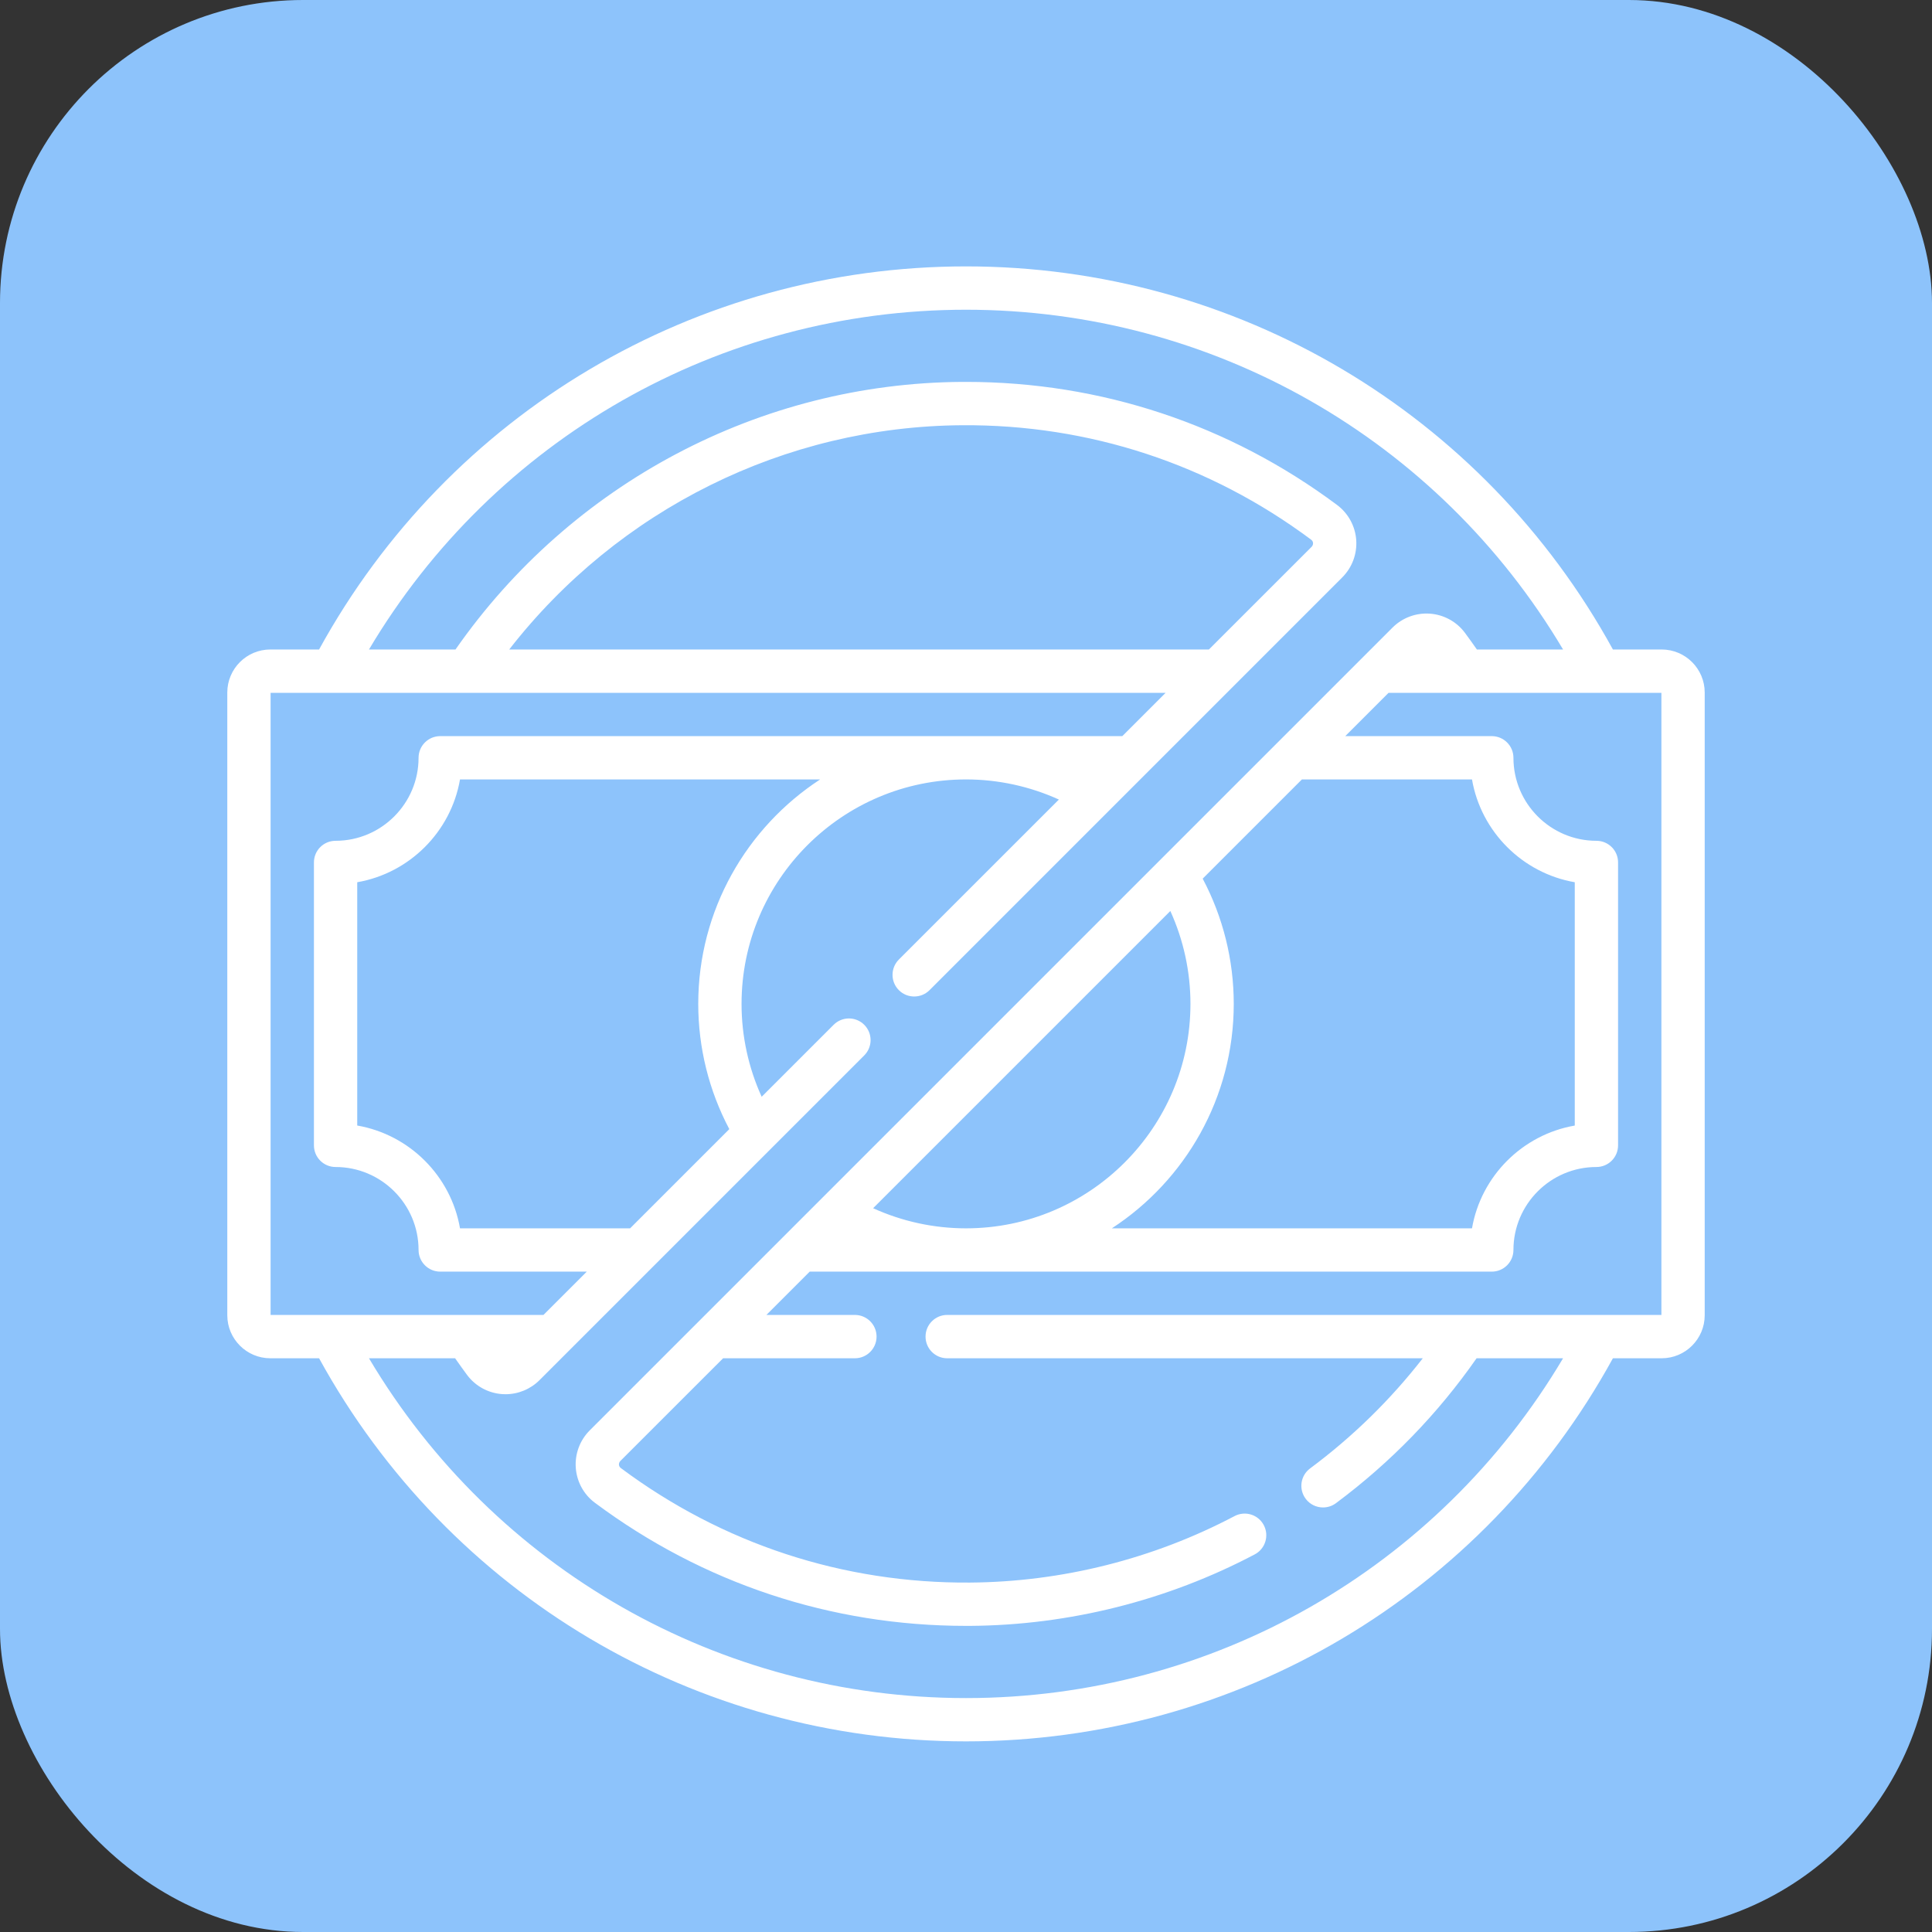
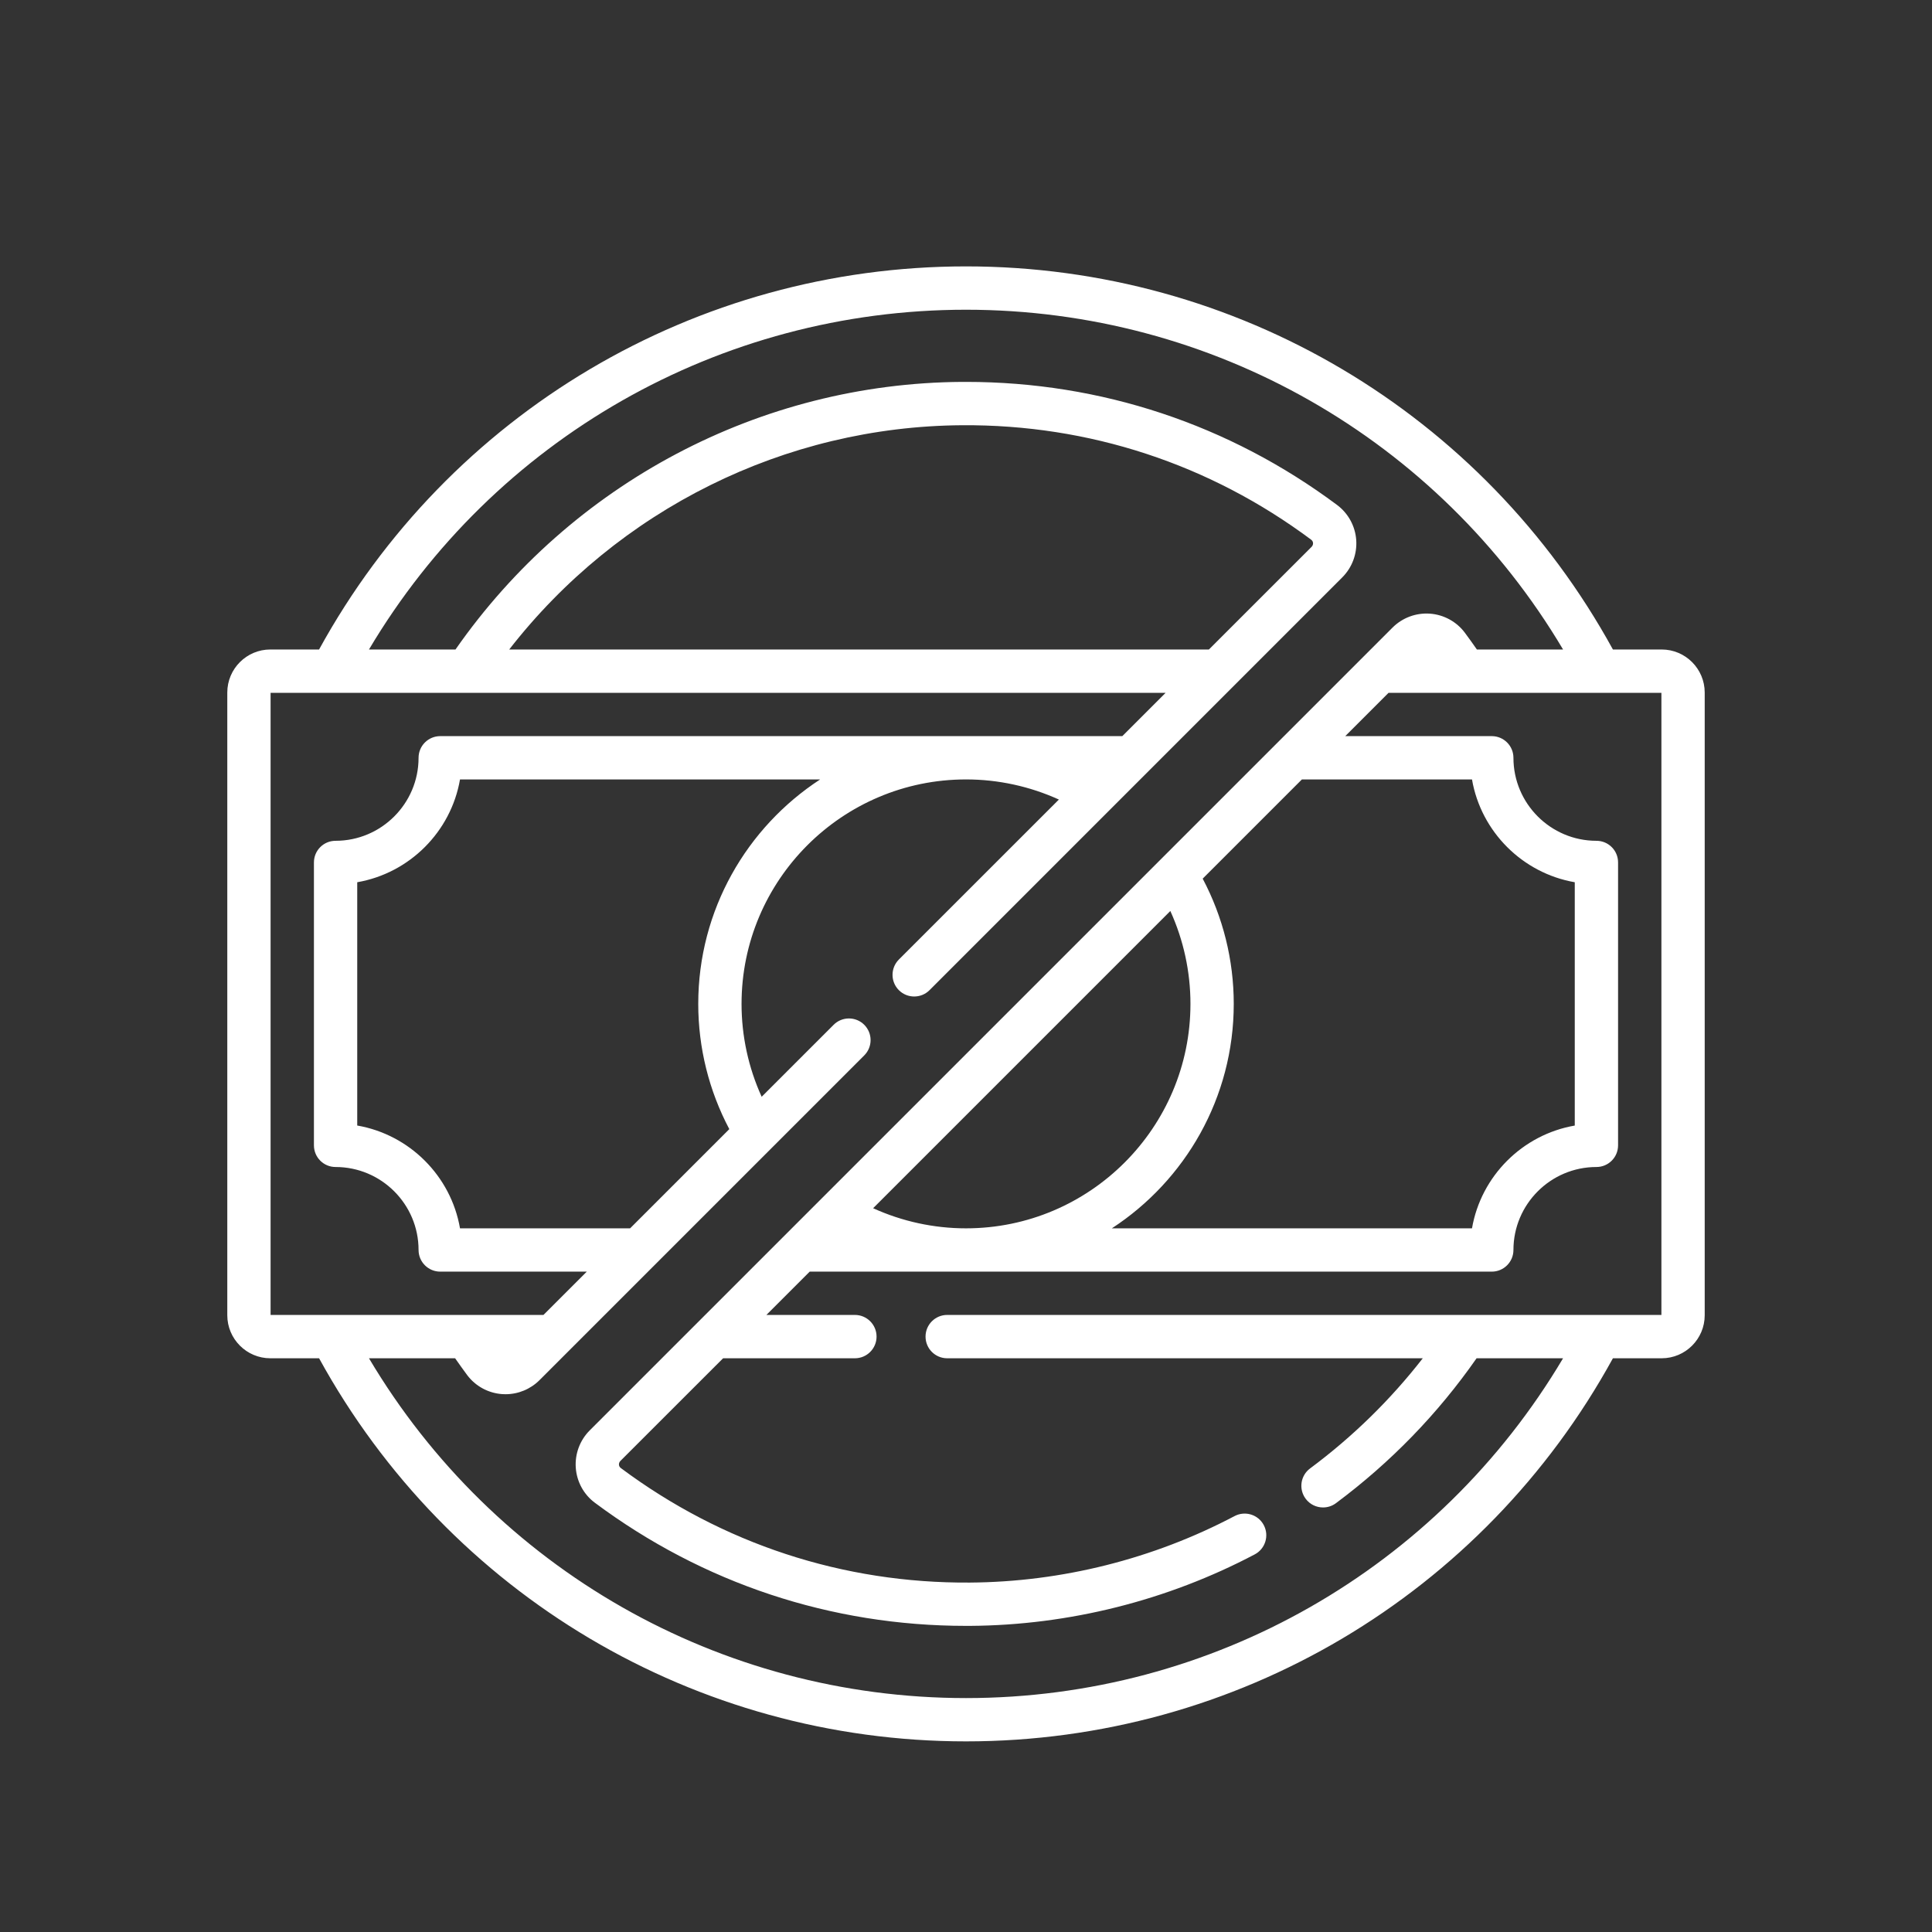
<svg xmlns="http://www.w3.org/2000/svg" width="51" height="51" viewBox="0 0 51 51" fill="none">
  <rect x="0" y="0" width="51" height="51" fill="#333333" stroke="none" />
-   <rect width="51" height="51" rx="8" fill="#8DC3FB" />
  <g clip-path="url(#clip0_244_18)">
    <path d="M43.864 17.145H42.577C39.151 10.898 32.639 7.032 25.5 7.032C18.365 7.032 11.85 10.899 8.423 17.145H7.136C6.509 17.145 6 17.655 6 18.281V34.719C6 35.345 6.51 35.855 7.136 35.855H8.423C11.85 42.1 18.365 45.968 25.5 45.968C32.639 45.968 39.151 42.102 42.577 35.855H43.864C44.491 35.855 45 35.345 45 34.719V18.281C45 17.655 44.491 17.145 43.864 17.145ZM7.143 18.289H30.769L29.626 19.432H11.621C11.305 19.432 11.049 19.688 11.049 20.004C11.049 21.212 10.066 22.195 8.858 22.195C8.542 22.195 8.287 22.45 8.287 22.766V30.234C8.287 30.55 8.542 30.806 8.858 30.806C10.066 30.806 11.049 31.788 11.049 32.996C11.049 33.312 11.305 33.568 11.621 33.568H15.49L14.346 34.711H7.143V18.289ZM31.912 17.145H13.442C16.316 13.451 20.715 11.255 25.399 11.225C28.746 11.203 31.932 12.248 34.613 14.248C34.649 14.275 34.659 14.31 34.661 14.335C34.662 14.357 34.659 14.398 34.624 14.434L31.912 17.145ZM16.633 32.425H12.143C11.904 31.043 10.811 29.951 9.43 29.711V23.289C10.811 23.049 11.904 21.957 12.143 20.575H21.65C19.715 21.837 18.432 24.022 18.432 26.5C18.432 27.658 18.715 28.791 19.252 29.806L16.633 32.425ZM43.857 34.711H42.228C42.228 34.711 42.228 34.711 42.228 34.711H25.003C24.688 34.711 24.432 34.967 24.432 35.283C24.432 35.599 24.688 35.855 25.003 35.855H37.558C36.705 36.951 35.708 37.927 34.583 38.763C34.33 38.951 34.277 39.309 34.466 39.563C34.578 39.714 34.75 39.793 34.925 39.793C35.044 39.793 35.163 39.757 35.266 39.68C36.708 38.607 37.956 37.321 38.978 35.855H41.261C37.962 41.411 32.008 44.825 25.5 44.825C18.996 44.825 13.039 41.41 9.74 35.855H12.014C12.118 36.003 12.223 36.152 12.331 36.297C12.55 36.59 12.886 36.774 13.253 36.801C13.284 36.803 13.314 36.804 13.345 36.804C13.68 36.804 14.003 36.671 14.242 36.432L22.814 27.86C23.037 27.637 23.037 27.275 22.814 27.052C22.591 26.829 22.229 26.829 22.006 27.052L20.106 28.952C19.758 28.186 19.575 27.351 19.575 26.5C19.575 23.233 22.233 20.575 25.5 20.575C26.351 20.575 27.186 20.758 27.952 21.106L23.728 25.329C23.505 25.553 23.505 25.915 23.728 26.138C23.84 26.25 23.986 26.305 24.132 26.305C24.279 26.305 24.425 26.25 24.537 26.138L35.432 15.242C35.693 14.981 35.827 14.621 35.801 14.253C35.774 13.886 35.59 13.551 35.297 13.331C32.444 11.204 29.059 10.081 25.501 10.081C25.465 10.081 25.428 10.081 25.392 10.081C20.066 10.116 15.085 12.754 12.024 17.145H9.74C13.039 11.59 18.996 8.176 25.5 8.176C32.008 8.176 37.962 11.589 41.261 17.145H38.986C38.882 16.996 38.777 16.848 38.669 16.703C38.45 16.41 38.114 16.226 37.747 16.199C37.378 16.173 37.019 16.307 36.758 16.568L15.568 37.758C15.307 38.019 15.173 38.379 15.199 38.747C15.226 39.114 15.409 39.45 15.703 39.669C18.556 41.796 21.941 42.919 25.499 42.919C25.535 42.919 25.572 42.919 25.608 42.919C28.217 42.902 30.815 42.249 33.122 41.032C33.401 40.885 33.508 40.539 33.361 40.26C33.214 39.98 32.868 39.874 32.589 40.021C30.443 41.153 28.027 41.76 25.601 41.776C22.254 41.799 19.068 40.752 16.387 38.752C16.351 38.725 16.341 38.69 16.339 38.665C16.338 38.643 16.341 38.602 16.376 38.566L19.088 35.855H22.567C22.883 35.855 23.139 35.599 23.139 35.283C23.139 34.967 22.883 34.711 22.567 34.711H20.231L21.374 33.568H39.379C39.695 33.568 39.951 33.312 39.951 32.996C39.951 31.788 40.934 30.806 42.142 30.806C42.458 30.806 42.713 30.55 42.713 30.234V22.766C42.713 22.45 42.458 22.195 42.142 22.195C40.934 22.195 39.951 21.212 39.951 20.004C39.951 19.688 39.695 19.432 39.379 19.432H35.511L36.654 18.289H43.857V34.711ZM23.048 31.894L30.894 24.048C31.242 24.814 31.425 25.649 31.425 26.5C31.425 29.767 28.767 32.425 25.5 32.425C24.649 32.425 23.814 32.242 23.048 31.894ZM32.568 26.5C32.568 25.342 32.285 24.209 31.748 23.194L34.367 20.575H38.857C39.096 21.957 40.189 23.049 41.57 23.289V29.712C40.189 29.951 39.096 31.044 38.857 32.425H29.35C31.286 31.163 32.568 28.978 32.568 26.5Z" fill="white" />
  </g>
  <defs>
    <clipPath id="clip0_244_18">
      <rect width="39" height="39" fill="white" transform="translate(6 7)" />
    </clipPath>
  </defs>
</svg>